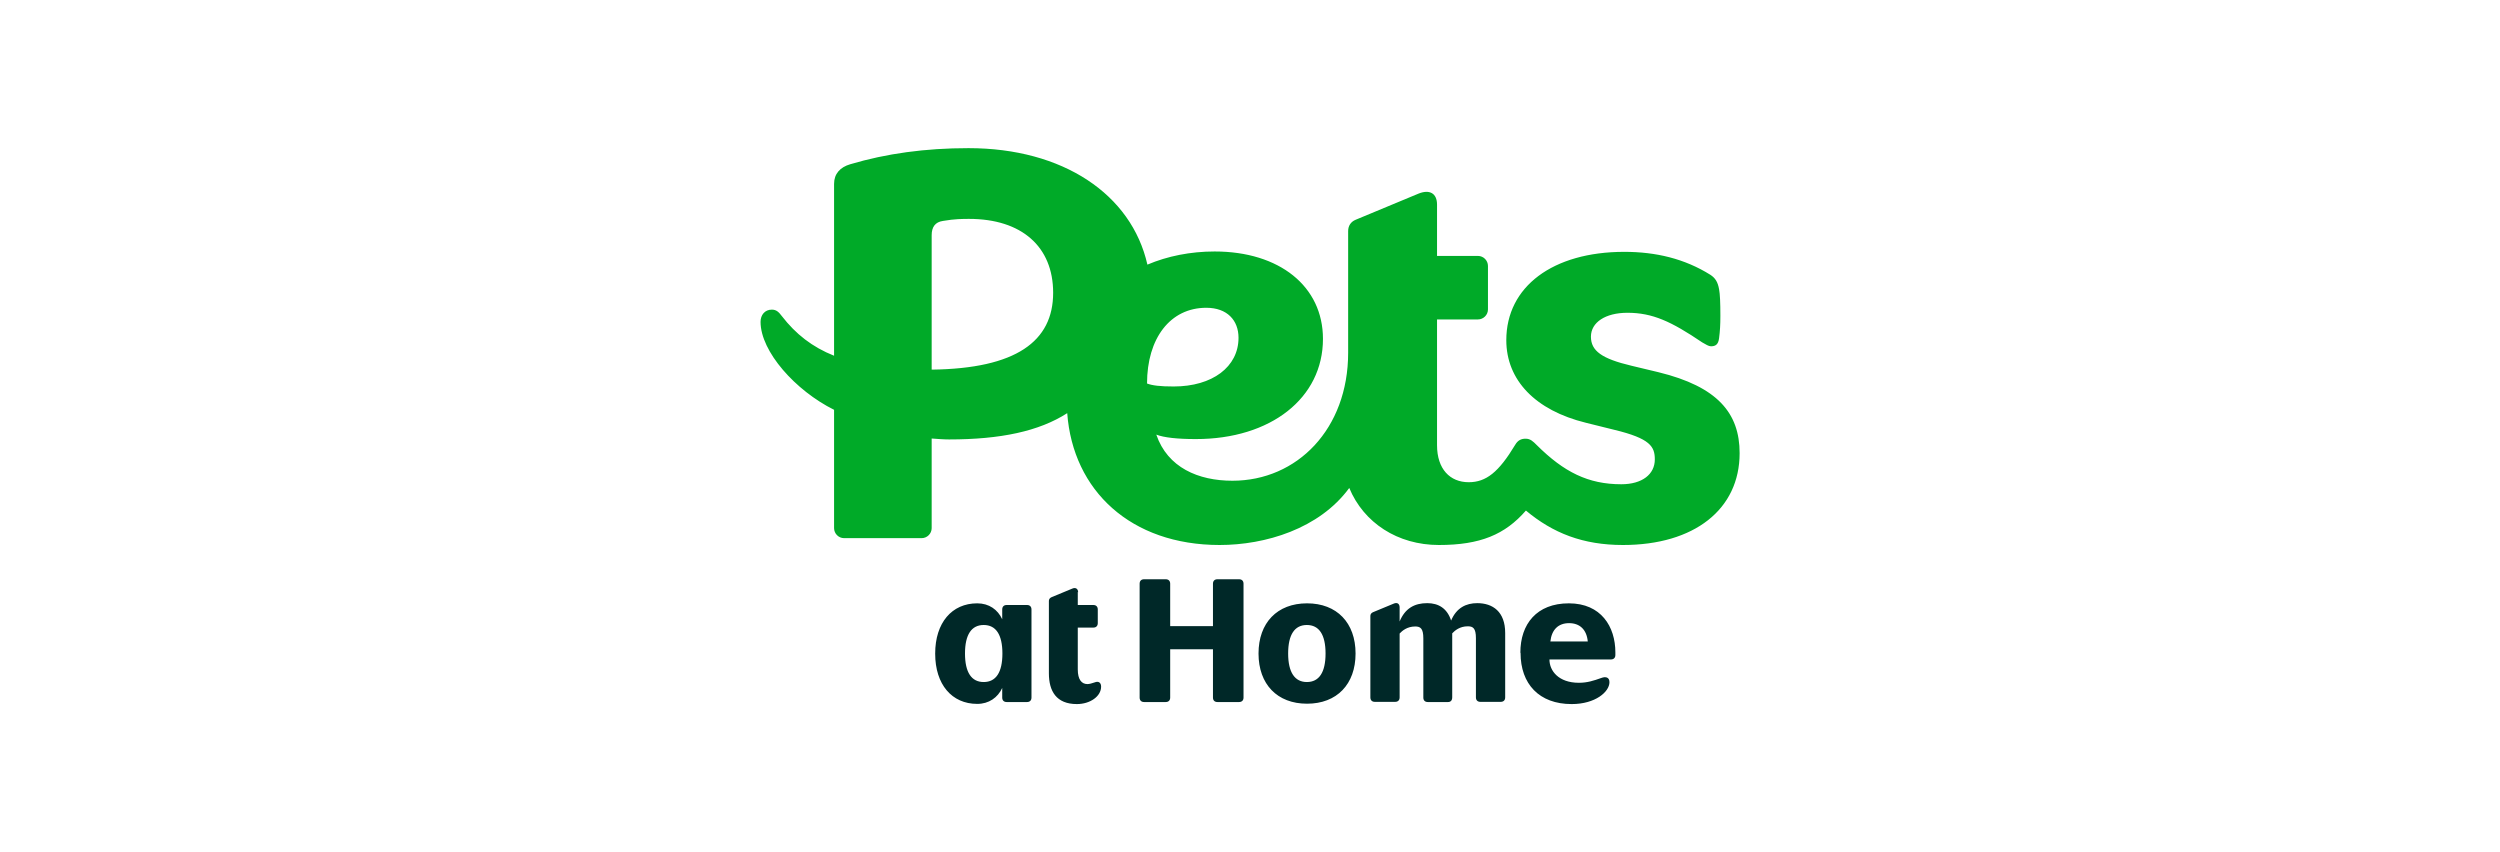
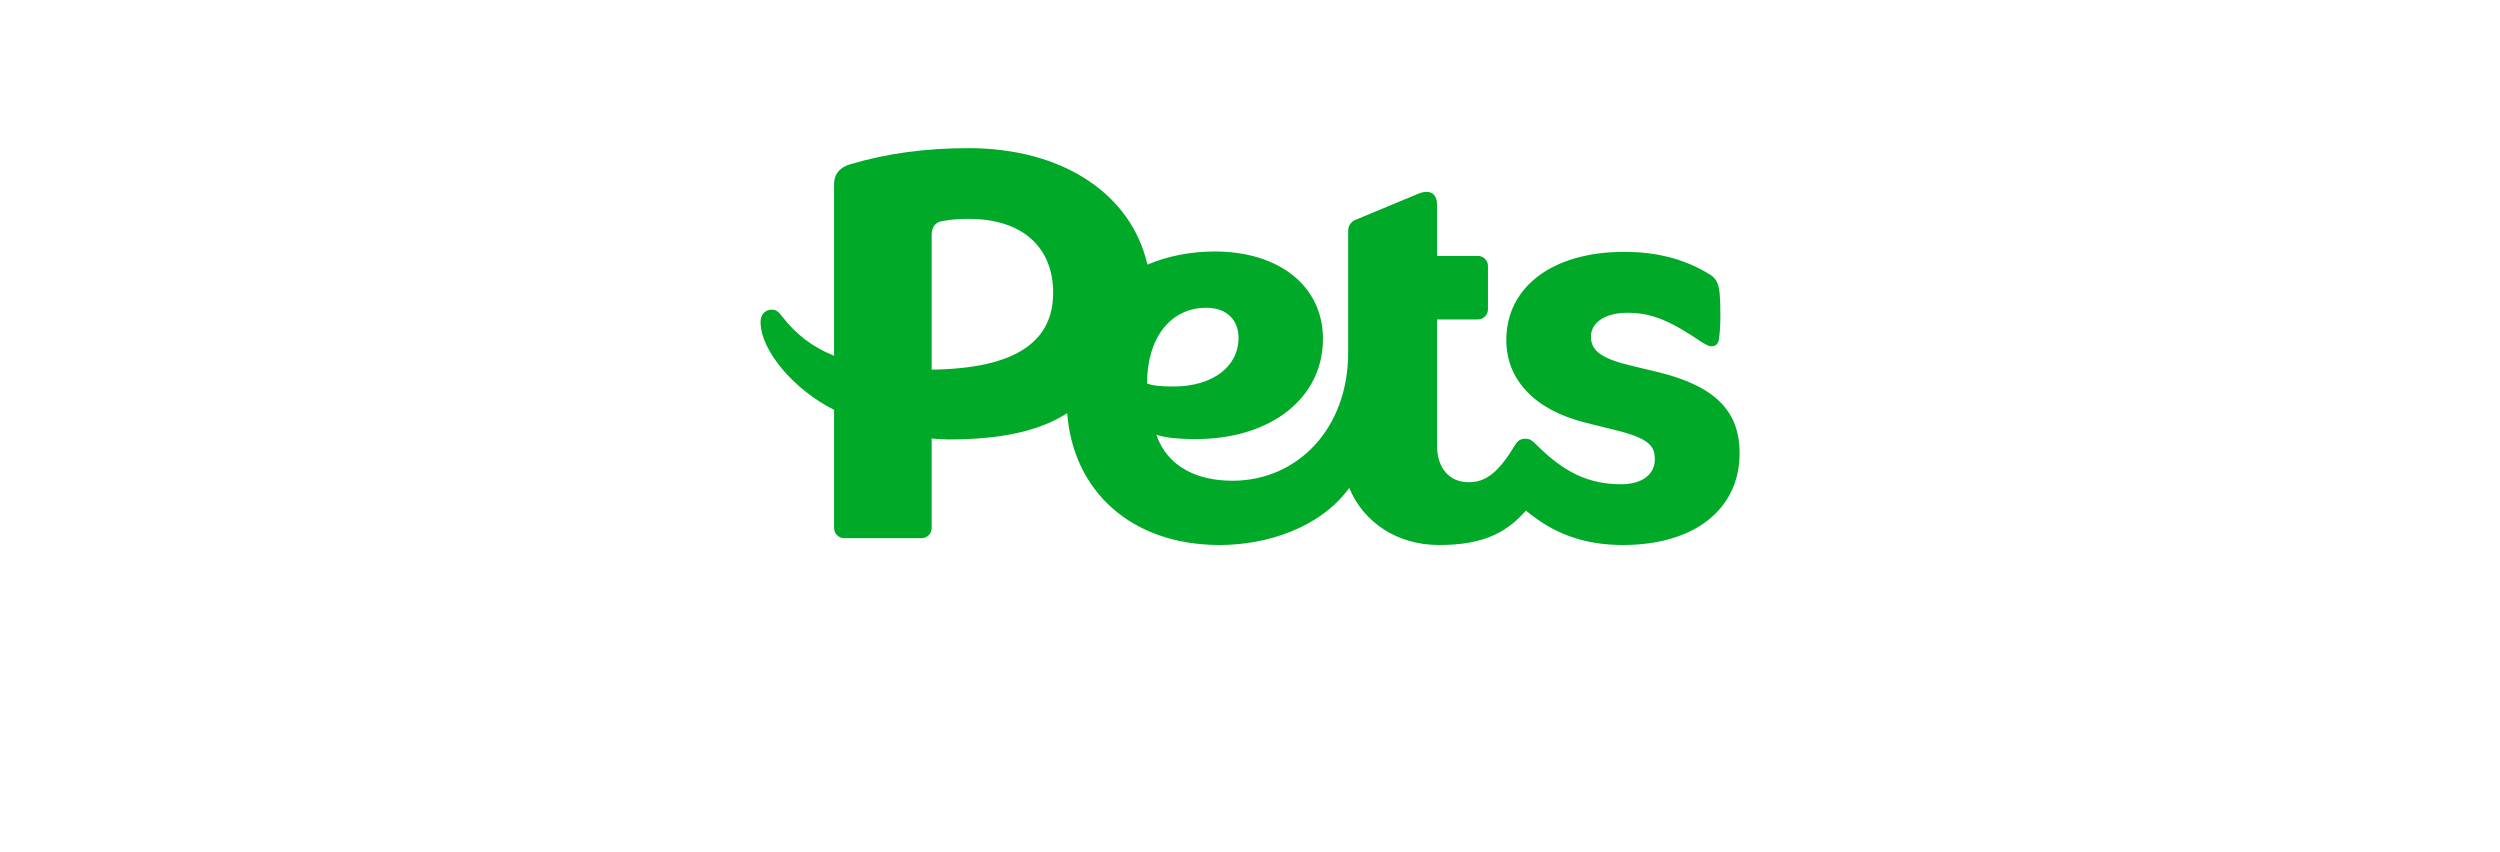
<svg xmlns="http://www.w3.org/2000/svg" id="Logos" viewBox="0 0 135 46">
  <defs>
    <style>.cls-1{fill:#00aa28;}.cls-1,.cls-2{stroke-width:0px;}.cls-2{fill:#002828;}</style>
  </defs>
  <g id="Pets_at_Home">
-     <path class="cls-2" d="M50.5,35.29c0-1.66.9-2.71,2.27-2.71.64,0,1.11.34,1.35.86v-.53c0-.15.09-.24.24-.24h1.1c.15,0,.24.09.24.24v4.76c0,.15-.09.24-.24.24h-1.1c-.15,0-.24-.09-.24-.24v-.52c-.24.52-.72.86-1.35.86-1.37,0-2.27-1.05-2.27-2.71ZM53.12,36.83c.66,0,1.01-.52,1.01-1.54s-.35-1.54-1.01-1.54-1.01.52-1.01,1.54.35,1.54,1.01,1.54ZM58.2,31.96v.71h.84c.15,0,.24.09.24.24v.74c0,.15-.09.24-.24.24h-.84v2.26c0,.55.21.79.52.79.11,0,.24-.04.39-.09.22-.09.35.02.35.23,0,.52-.59.94-1.31.94-1.11,0-1.51-.7-1.51-1.66v-3.91c0-.09.05-.16.14-.2l1.11-.46c.19-.09.33,0,.33.2h0ZM62.95,37.91h-1.17c-.15,0-.24-.09-.24-.24v-6.15c0-.15.09-.24.24-.24h1.17c.15,0,.24.09.24.24v2.29h2.31v-2.29c0-.15.09-.24.24-.24h1.17c.15,0,.24.09.24.24v6.15c0,.15-.09.24-.24.24h-1.17c-.15,0-.24-.09-.24-.24v-2.61h-2.31v2.61c0,.15-.09.24-.24.24ZM67.96,35.29c0-1.66,1.01-2.71,2.62-2.71s2.62,1.05,2.62,2.71-1.01,2.71-2.62,2.71-2.62-1.05-2.62-2.71ZM70.57,36.83c.66,0,1.01-.52,1.01-1.54s-.35-1.54-1.01-1.54-1.01.52-1.01,1.54.36,1.54,1.01,1.54ZM78.2,37.91h-1.1c-.15,0-.24-.09-.24-.24v-3.2c0-.54-.16-.64-.44-.64-.43,0-.7.23-.84.38v3.45c0,.15-.09.24-.24.24h-1.1c-.15,0-.24-.09-.24-.24v-4.4c0-.09.05-.16.14-.2l1.11-.46c.2-.09.33,0,.33.2v.76c.29-.7.79-.99,1.49-.99.62,0,1.08.29,1.29.94.29-.69.81-.94,1.41-.94.84,0,1.51.46,1.51,1.61v3.48c0,.15-.09.24-.24.24h-1.1c-.15,0-.24-.09-.24-.24v-3.2c0-.54-.16-.64-.44-.64-.43,0-.7.23-.84.38v3.45c0,.17-.08.26-.23.26h0ZM82.1,35.24c0-1.54.88-2.66,2.62-2.66s2.51,1.26,2.51,2.65v.14c0,.15-.09.24-.24.24h-3.32c0,.62.5,1.26,1.59,1.26.45,0,.79-.11,1.21-.26.24-.09.44-.04.44.23,0,.51-.75,1.18-2.04,1.18-1.76,0-2.76-1.09-2.76-2.76ZM85.74,34.64c-.06-.64-.43-.99-1.01-.99s-.94.35-1.01.99h2.03Z" />
    <path class="cls-1" d="M89.56,20.1l-1.46-.35c-1.6-.38-2.19-.8-2.19-1.57s.78-1.29,1.97-1.29c1.36,0,2.37.47,4.04,1.6.19.11.35.21.47.21.24,0,.4-.09.44-.44.05-.38.07-.73.07-1.2,0-.71-.02-1.18-.07-1.44-.07-.4-.21-.61-.47-.78-1.39-.87-2.94-1.24-4.65-1.24-3.86,0-6.37,1.88-6.37,4.77,0,2.16,1.57,3.79,4.3,4.46l1.53.38c1.95.47,2.19.91,2.19,1.6,0,.8-.68,1.34-1.81,1.34-1.79,0-3.1-.66-4.56-2.11-.21-.21-.35-.35-.61-.35-.24,0-.42.09-.56.33-.89,1.48-1.57,2.02-2.51,2.02-1.01,0-1.71-.71-1.71-2v-6.79h2.21c.29,0,.54-.24.54-.54v-2.35c0-.29-.24-.54-.54-.54h-2.21v-2.77c0-.61-.4-.84-1.01-.59l-3.39,1.41c-.26.11-.4.33-.4.61v6.57c0,4.11-2.75,6.91-6.25,6.91-1.84,0-3.5-.71-4.11-2.49.42.16,1.13.24,2.14.24,4.04,0,6.86-2.21,6.86-5.41,0-2.84-2.35-4.72-5.85-4.72-1.3,0-2.55.25-3.63.71-.86-3.8-4.56-6.29-9.66-6.29-2.33,0-4.44.29-6.39.87-.54.16-.87.51-.87,1.06v9.28c-1.18-.47-2.07-1.17-2.82-2.14-.16-.21-.29-.35-.54-.35-.38,0-.61.29-.61.66,0,1.6,1.88,3.71,3.97,4.75v6.39c0,.29.24.54.54.54h4.19c.29,0,.54-.24.54-.54v-4.84c.31.02.61.05.94.05,2.77,0,4.86-.44,6.38-1.42.31,4.19,3.44,7.12,8.23,7.12,2.46,0,5.38-.87,7-3.08.78,1.88,2.61,3.08,4.84,3.08s3.57-.56,4.7-1.86c1.46,1.22,3.08,1.86,5.24,1.86,3.86,0,6.3-1.93,6.3-4.96,0-2.16-1.19-3.59-4.38-4.37h0ZM50.31,19.96v-7.26c0-.44.19-.71.61-.77.64-.11,1.06-.11,1.41-.11,2.84,0,4.54,1.5,4.54,3.99,0,2.63-2.01,4.09-6.55,4.15ZM65.14,16.62c1.13,0,1.74.68,1.74,1.62,0,1.57-1.41,2.63-3.5,2.63-.73,0-1.15-.05-1.44-.16,0-2.44,1.25-4.09,3.2-4.09h0Z" />
  </g>
</svg>